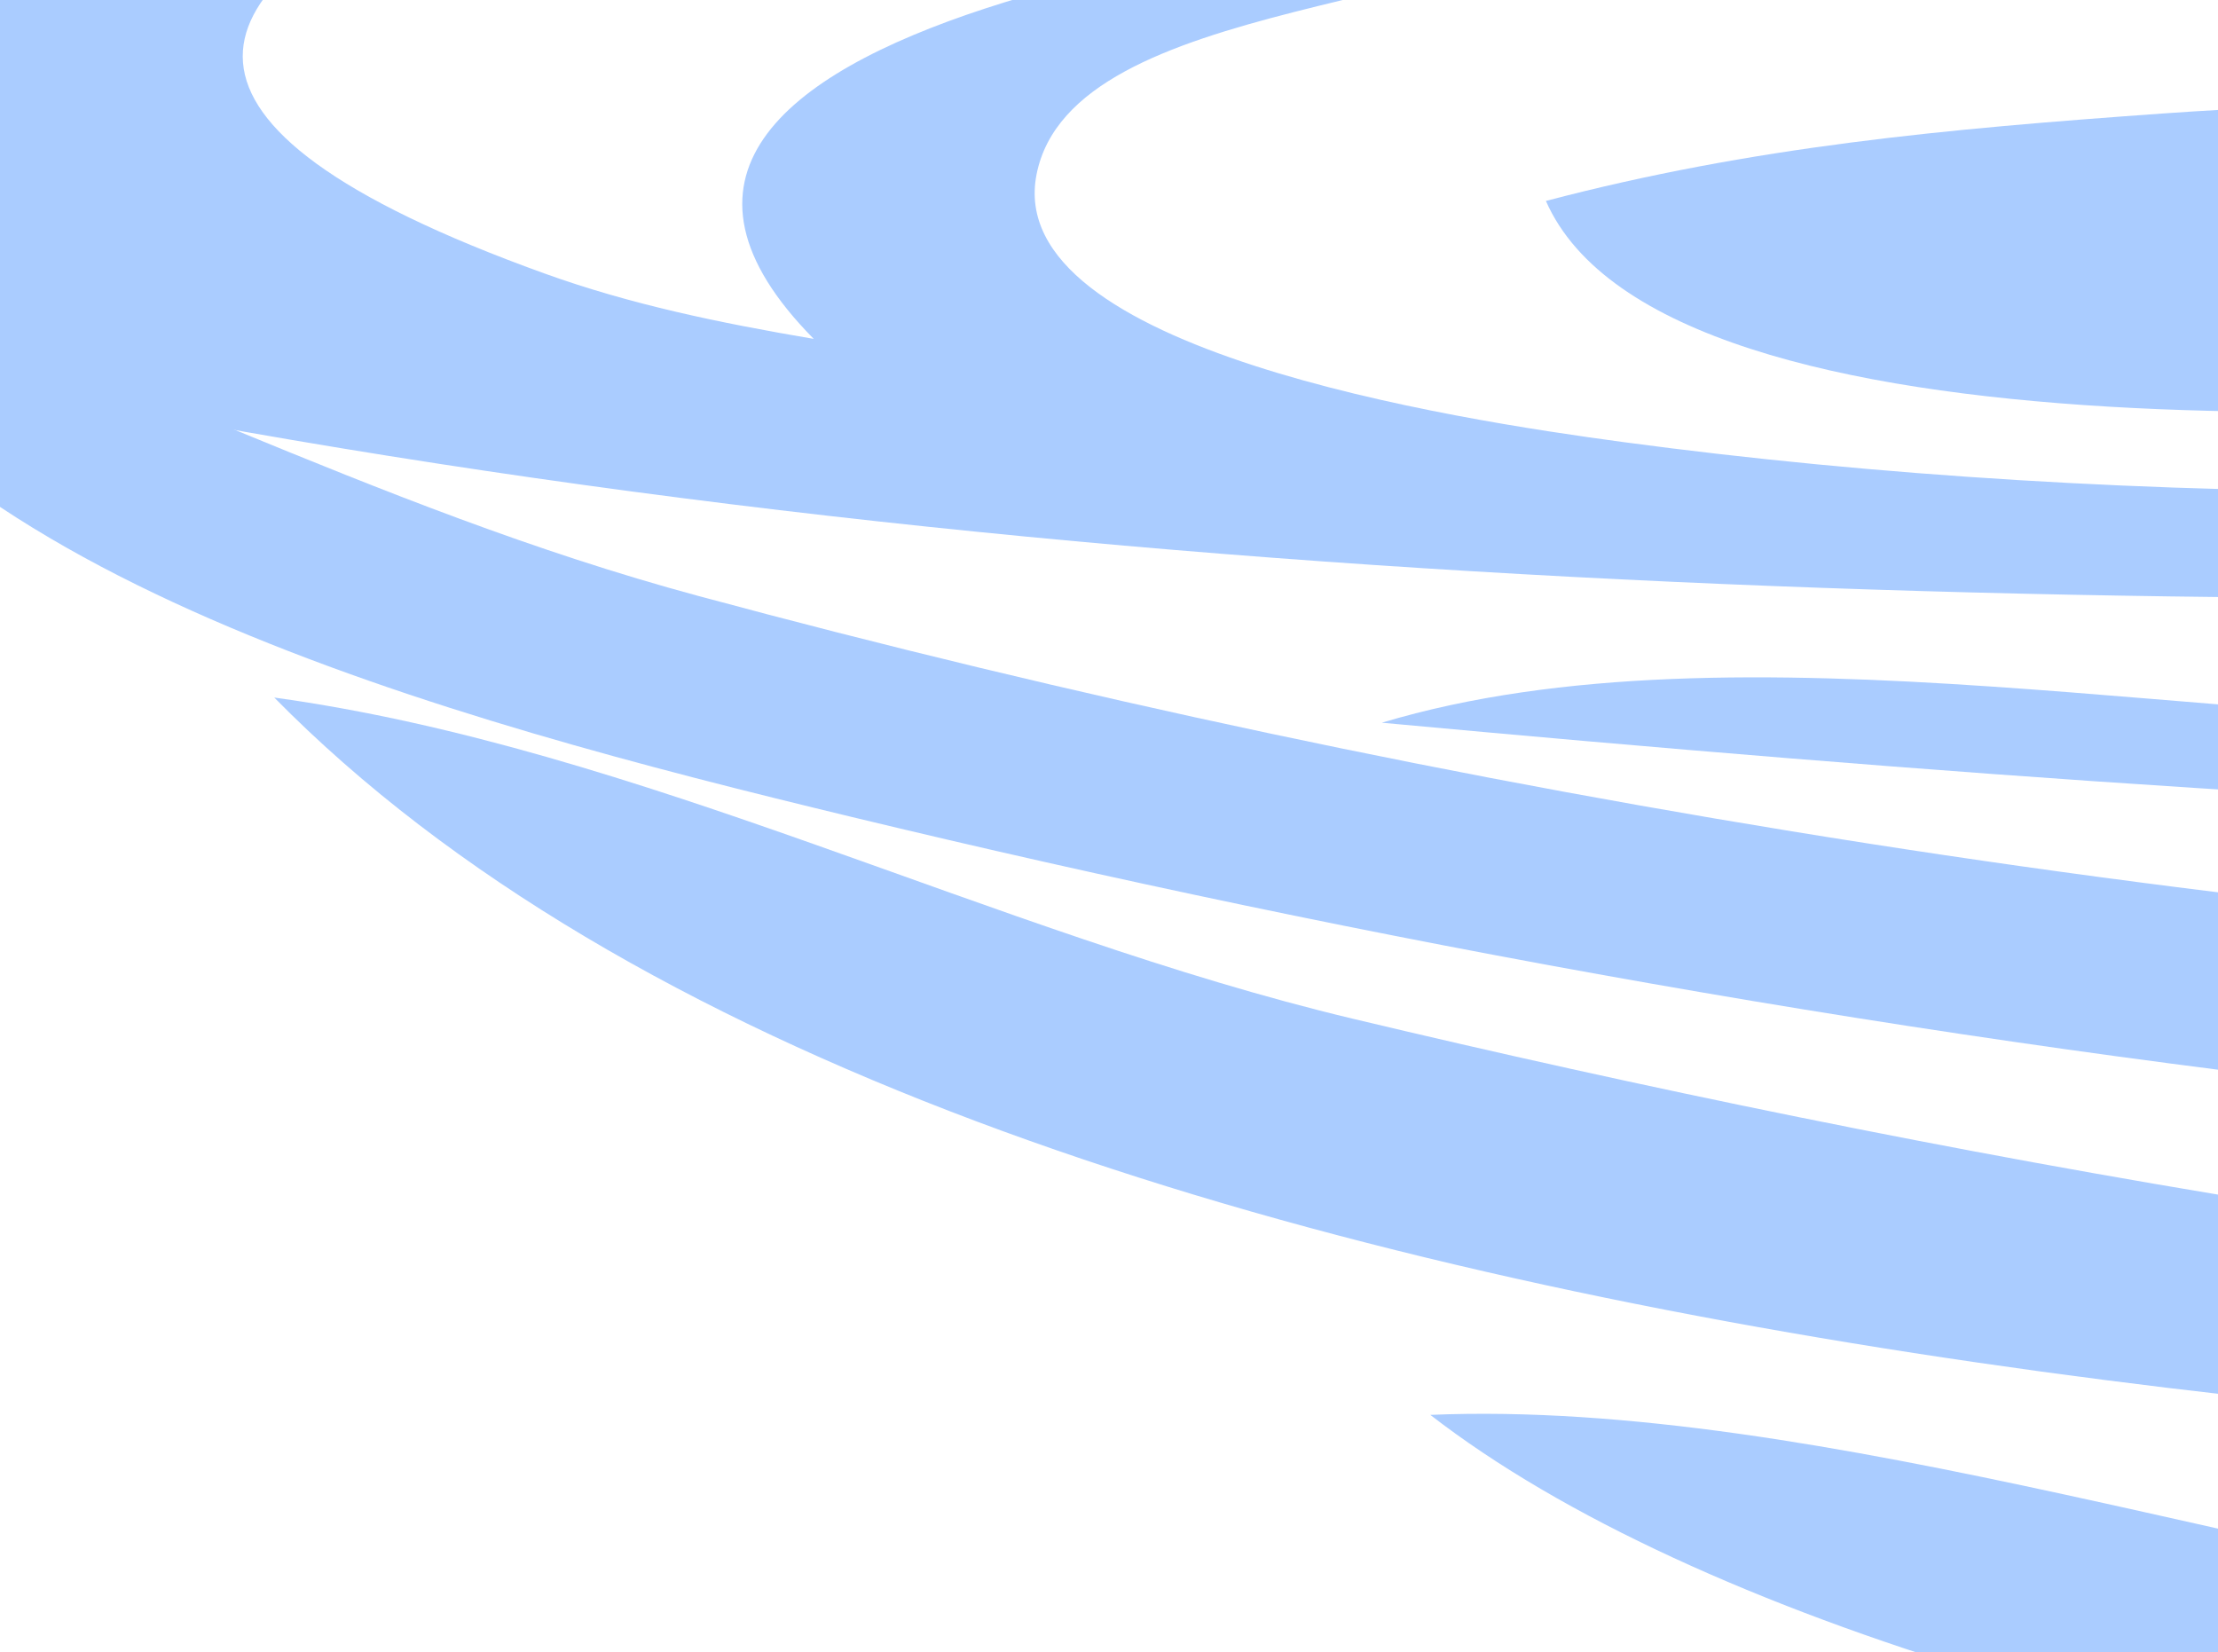
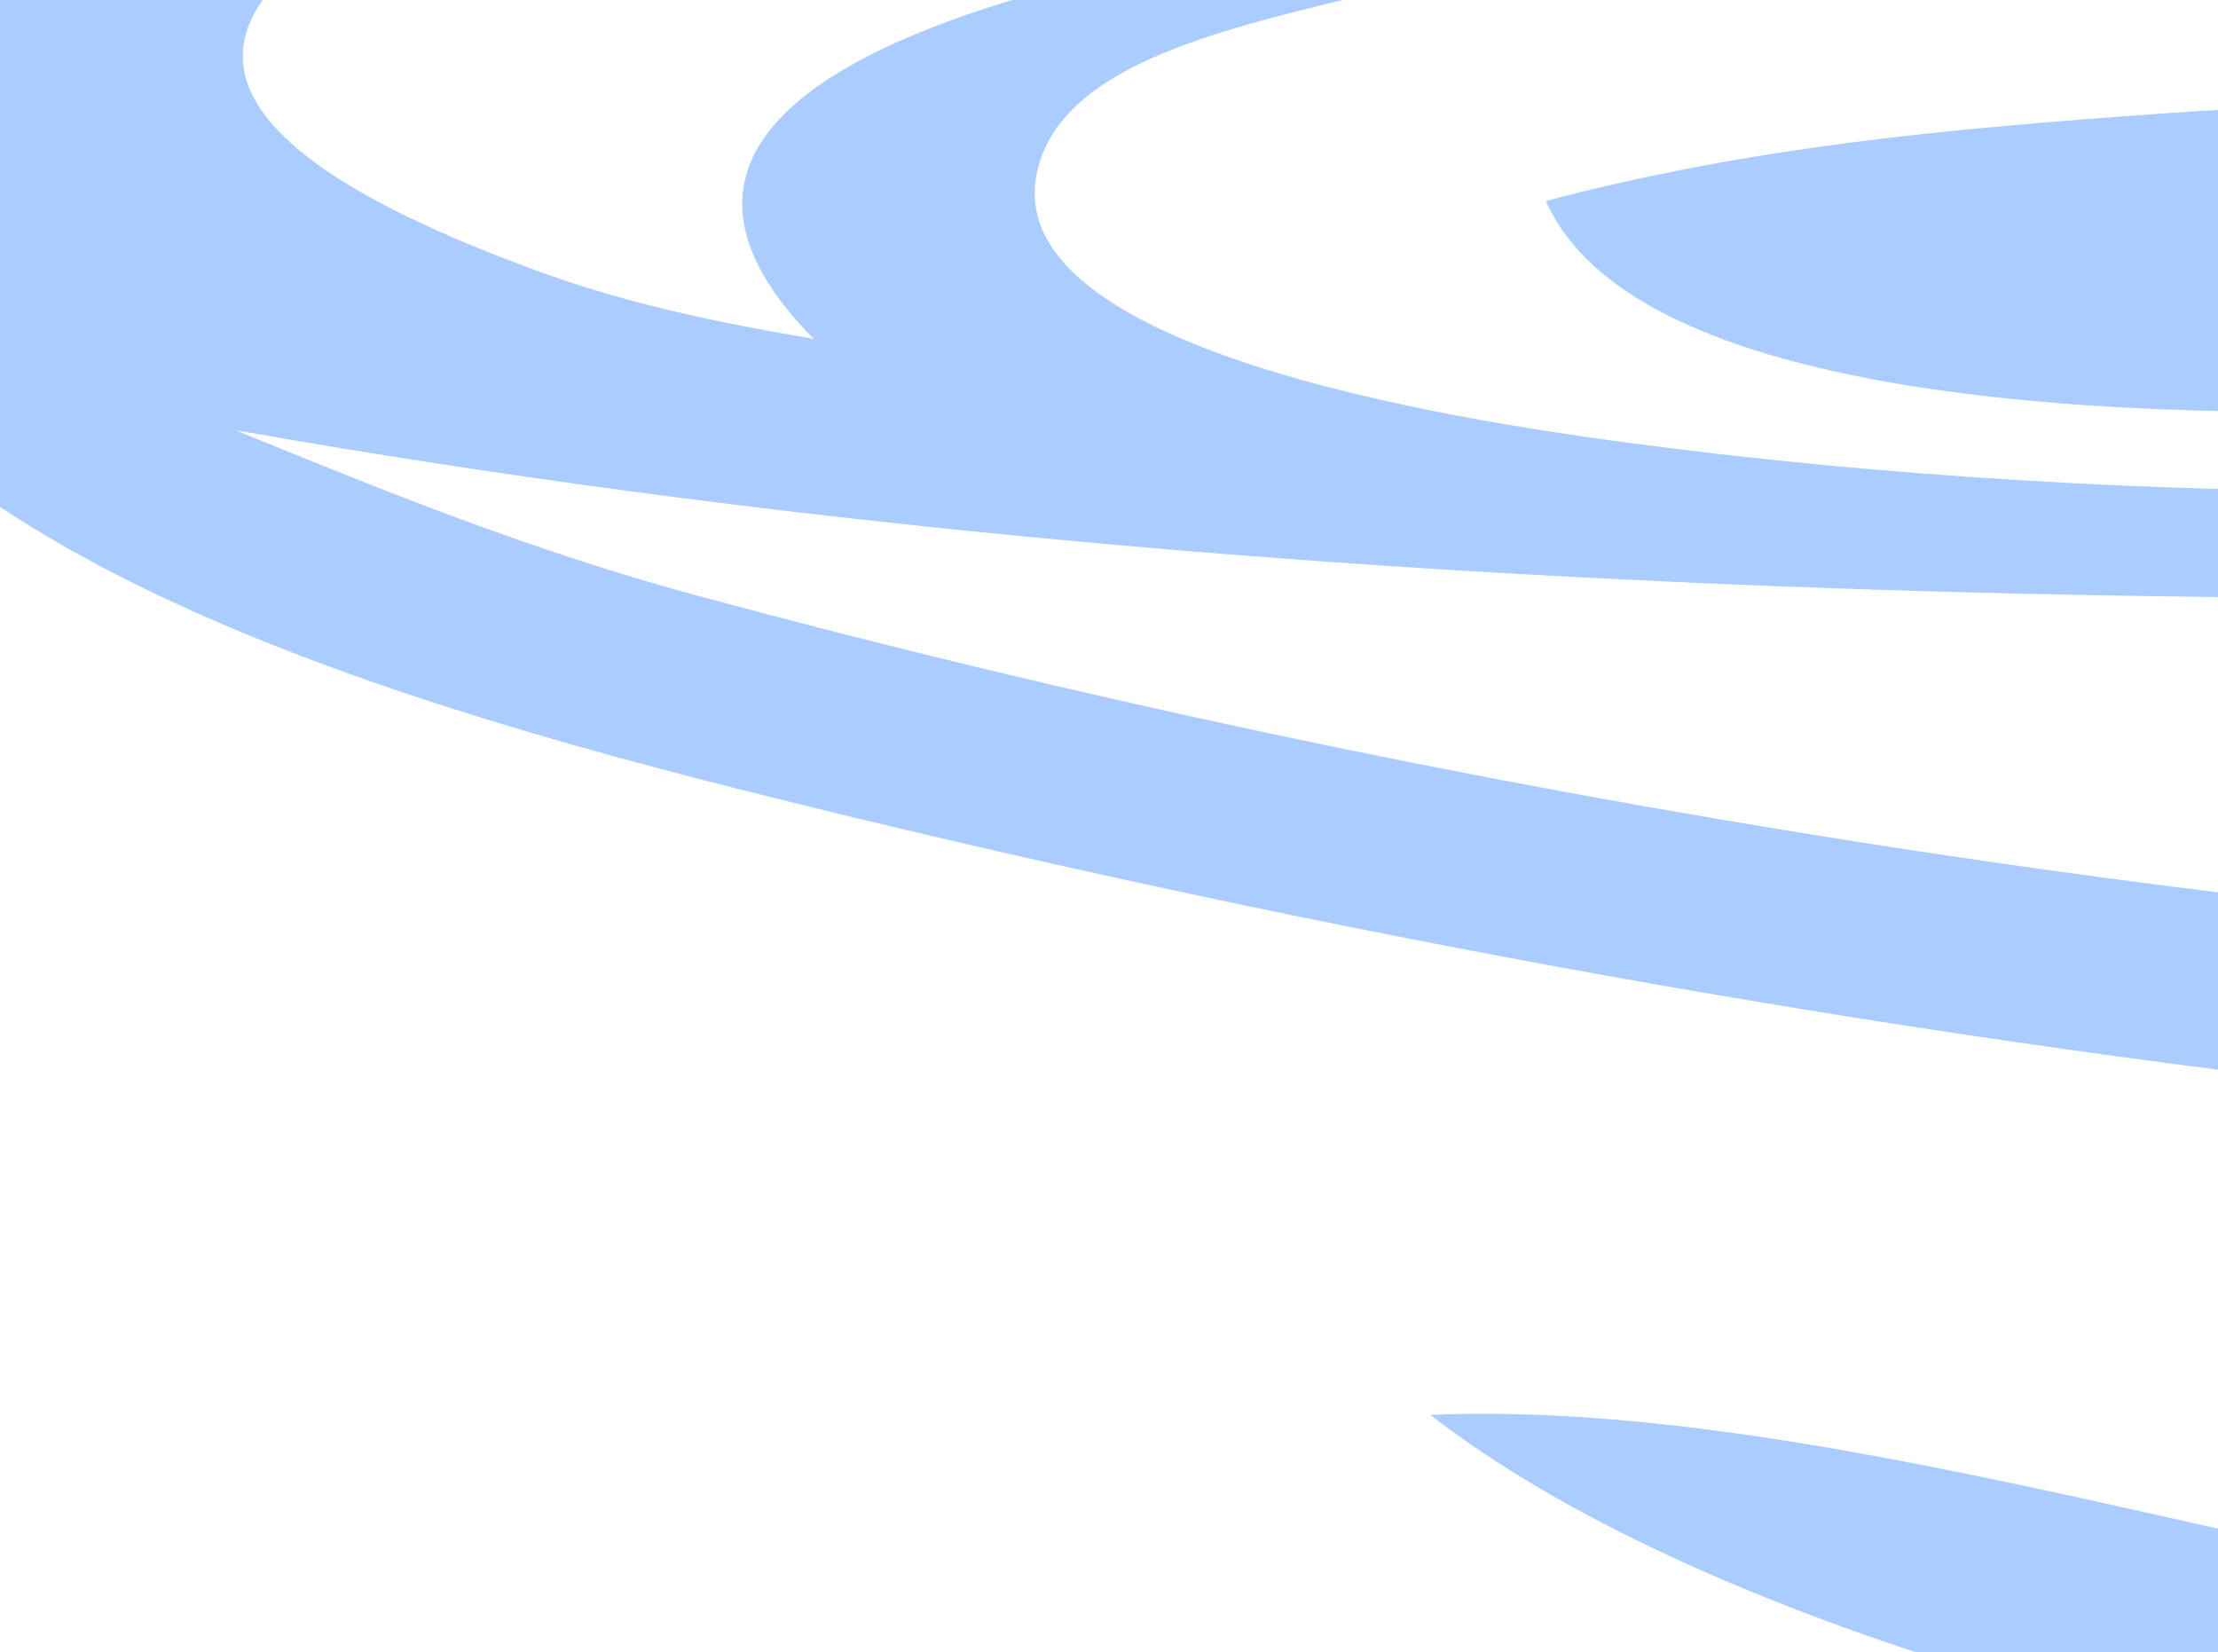
<svg xmlns="http://www.w3.org/2000/svg" width="185.256" height="138">
  <title>tornado</title>
  <desc>Converted from Raster to SVG by RO IT Systems - info@roitsystems.com</desc>
  <g>
    <title>Layer 1</title>
    <g id="svg_1">
      <path fill="#aaccff" d="m100.153,-68.478l0,4.609c-40.622,3.756 -87.098,10.836 -122.306,26.427c-37.036,16.401 -30.548,37.015 6.437,49.616c-8.162,-31.88 78.778,-49.021 112.65,-43.783c-25.288,11.38 -121.726,29.096 -51.504,54.433c7.258,2.618 14.686,4.145 22.537,5.48c-26.47,-26.784 42.141,-34.517 67.59,-36.87c-10.959,9.747 -46.003,8.07 -48.98,23.134c-2.894,14.659 34.989,20.469 48.98,22.352c42.054,5.659 93.438,5.788 135.18,-1.472c14.842,-2.582 54.736,-11.838 44.782,-27.668c-4.562,-7.255 -17.413,-11.309 -25.47,-16.346c26.856,-2.844 59.974,10.875 51.497,32.261c6.788,-2.124 13.159,-4.287 19.197,-7.429c60.219,-31.337 -38.484,-42.857 -54.602,-59.397c41.655,3.851 111.401,13.707 112.65,50.696c6.914,-4.419 14.42,-8.651 19.947,-14.036c36.065,-35.139 -57.523,-57.608 -90.756,-63.955c-11.806,-2.255 -24.504,-2.342 -32.186,-9.575c49.031,2.774 105.289,11.828 148.054,29.672c20.238,8.444 42.9,23.164 33.015,41.763c-8.888,16.725 -37.012,26.606 -58.764,32.695c-54.143,15.155 -115.828,23.006 -173.803,24.823c-87.886,2.755 -178.924,0.754 -263.923,-16.71c-29.025,-5.964 -64.69,-11.038 -86.473,-27.224c-24.606,-18.286 -3.357,-35.648 22.102,-45.239c47.654,-17.951 110.584,-26.612 164.147,-28.258z" id="path1365" />
      <path fill="#aaccff" d="m129.12,16.783c17.281,-4.544 33.322,-6.007 51.497,-7.302c13.621,-0.971 25.002,-0.971 38.623,0l22.53,1.401c6.997,0.793 36.036,4.193 26.101,13.485c-6.148,5.75 -23.353,6.508 -32.539,7.535c-26.319,2.943 -96.222,7.596 -106.213,-15.119z" id="path1605" />
-       <path fill="#aaccff" d="m475.893,14.276c-7.295,29.709 -53.827,40.036 -90.12,45.602c-91.127,13.974 -179.106,8.922 -270.36,0.485c29.807,-8.955 71.28,0.903 102.994,-0.091c91.973,-2.883 180.389,-7.608 257.486,-45.996z" id="path1609" />
      <path fill="#aaccff" d="m460.633,55.957c-13.781,33.128 -72.921,34.102 -112.65,37.847c-90.278,8.512 -191.37,-4.952 -276.797,-25.559c-33.718,-8.134 -79.109,-20.328 -90.12,-46.853c26.598,8.008 49.827,20.975 77.246,28.379c123.001,33.216 281.109,46.703 402.322,6.186z" id="path1627" />
-       <path fill="#aaccff" d="m431.666,90.522c-5.057,35.024 -72.547,32.261 -109.432,32.261c-92.898,0 -240.325,-4.558 -299.327,-64.522c30.634,4.229 60.001,19.651 90.12,26.834c94.958,22.644 227.075,41.381 318.639,5.427z" id="path1699" />
      <path fill="#aaccff" d="m389.825,108.956l-3.219,2.304l3.219,-2.304z" id="path1775" />
      <path fill="#aaccff" d="m344.765,134.304c-51.093,33.927 -181.064,18.151 -225.3,-16.13c32.691,-1.374 72.856,13.351 106.213,17.075c39.615,4.42 79.504,-0.866 119.087,-0.945z" id="path1797" />
      <path fill="#aaccff" d="m132.339,138.913c55.392,22.569 112.938,20.769 173.803,20.739c-31.344,23.827 -105.531,21.942 -141.617,5.3c-12.443,-5.738 -32.527,-14.513 -32.186,-26.039z" id="path1819" />
-       <path fill="#aaccff" d="m135.557,166.565c45.852,19.156 76.976,13.026 125.524,16.13c-23.072,19.79 -70.268,21.241 -99.776,7.929c-11.629,-5.247 -28.784,-13.234 -25.749,-24.06z" id="path1855" />
+       <path fill="#aaccff" d="m135.557,166.565c-23.072,19.79 -70.268,21.241 -99.776,7.929c-11.629,-5.247 -28.784,-13.234 -25.749,-24.06z" id="path1855" />
      <path fill="#aaccff" d="m206.366,205.739c-10.613,12.536 -30.525,16.649 -32.186,32.261c-19.553,-8.411 -41.249,-23.417 -48.279,-39.174c30.325,6.252 48.636,8.71 80.464,6.913z" id="path1887" />
    </g>
  </g>
</svg>